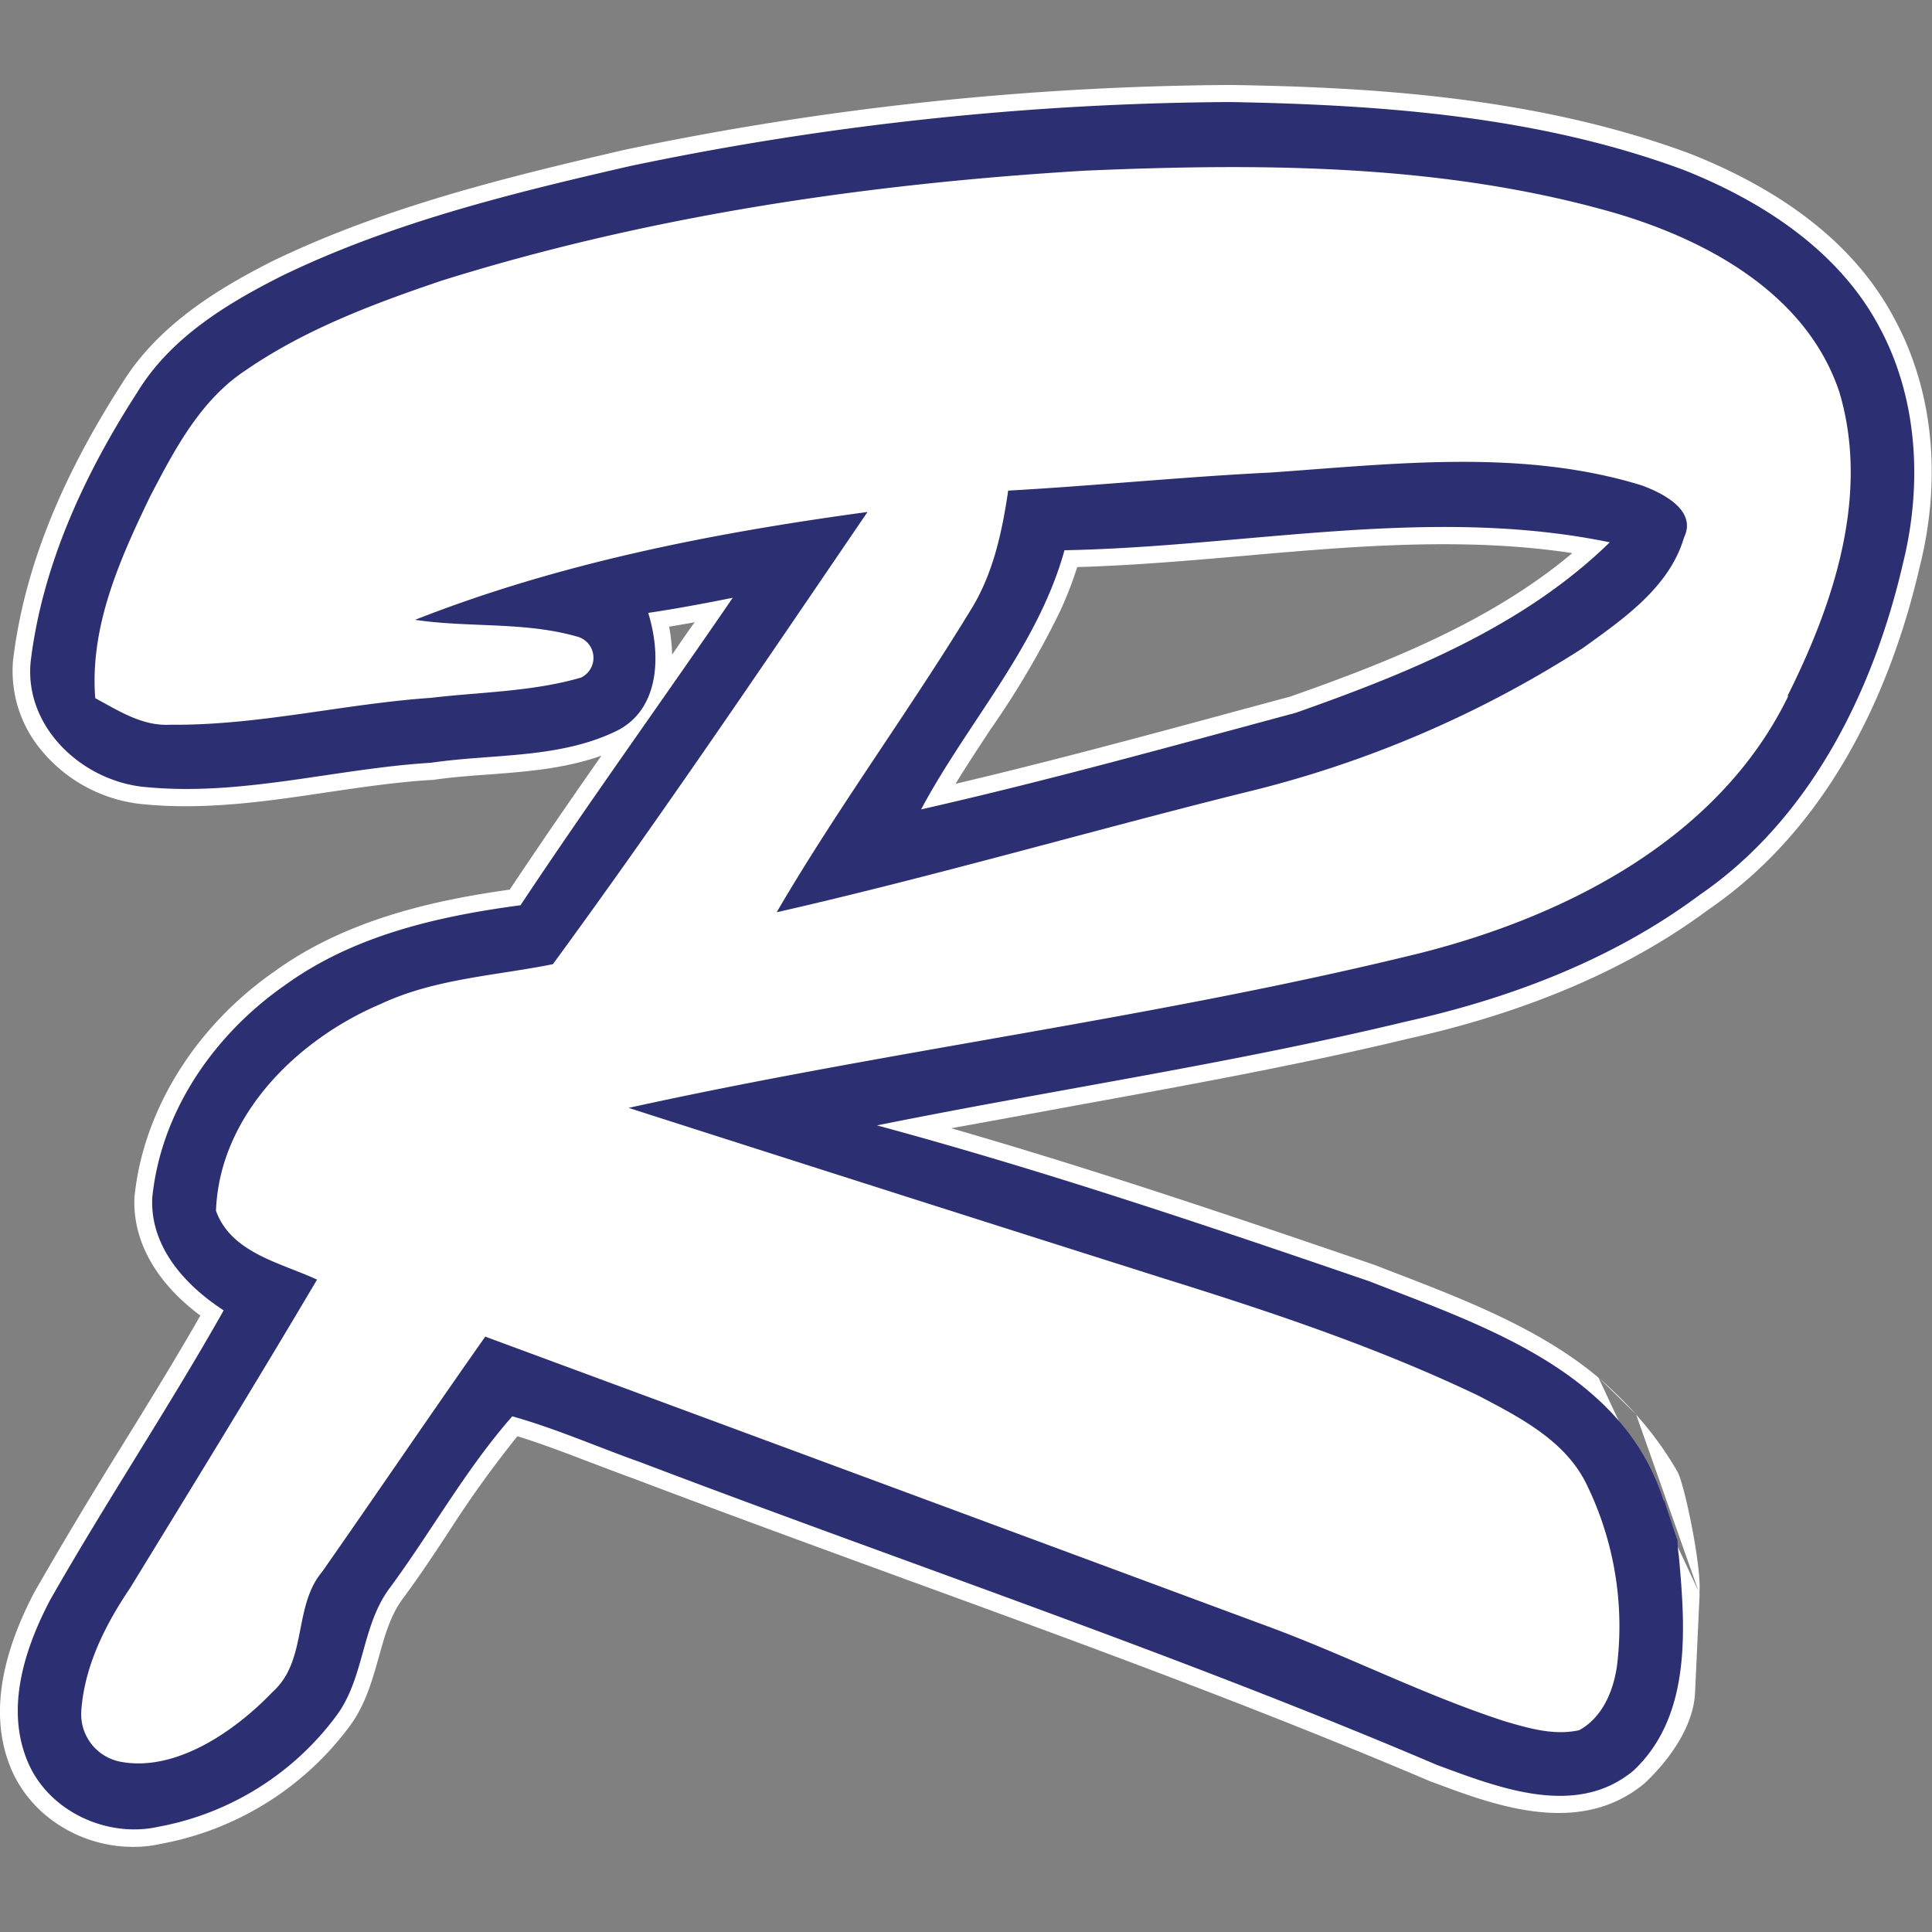
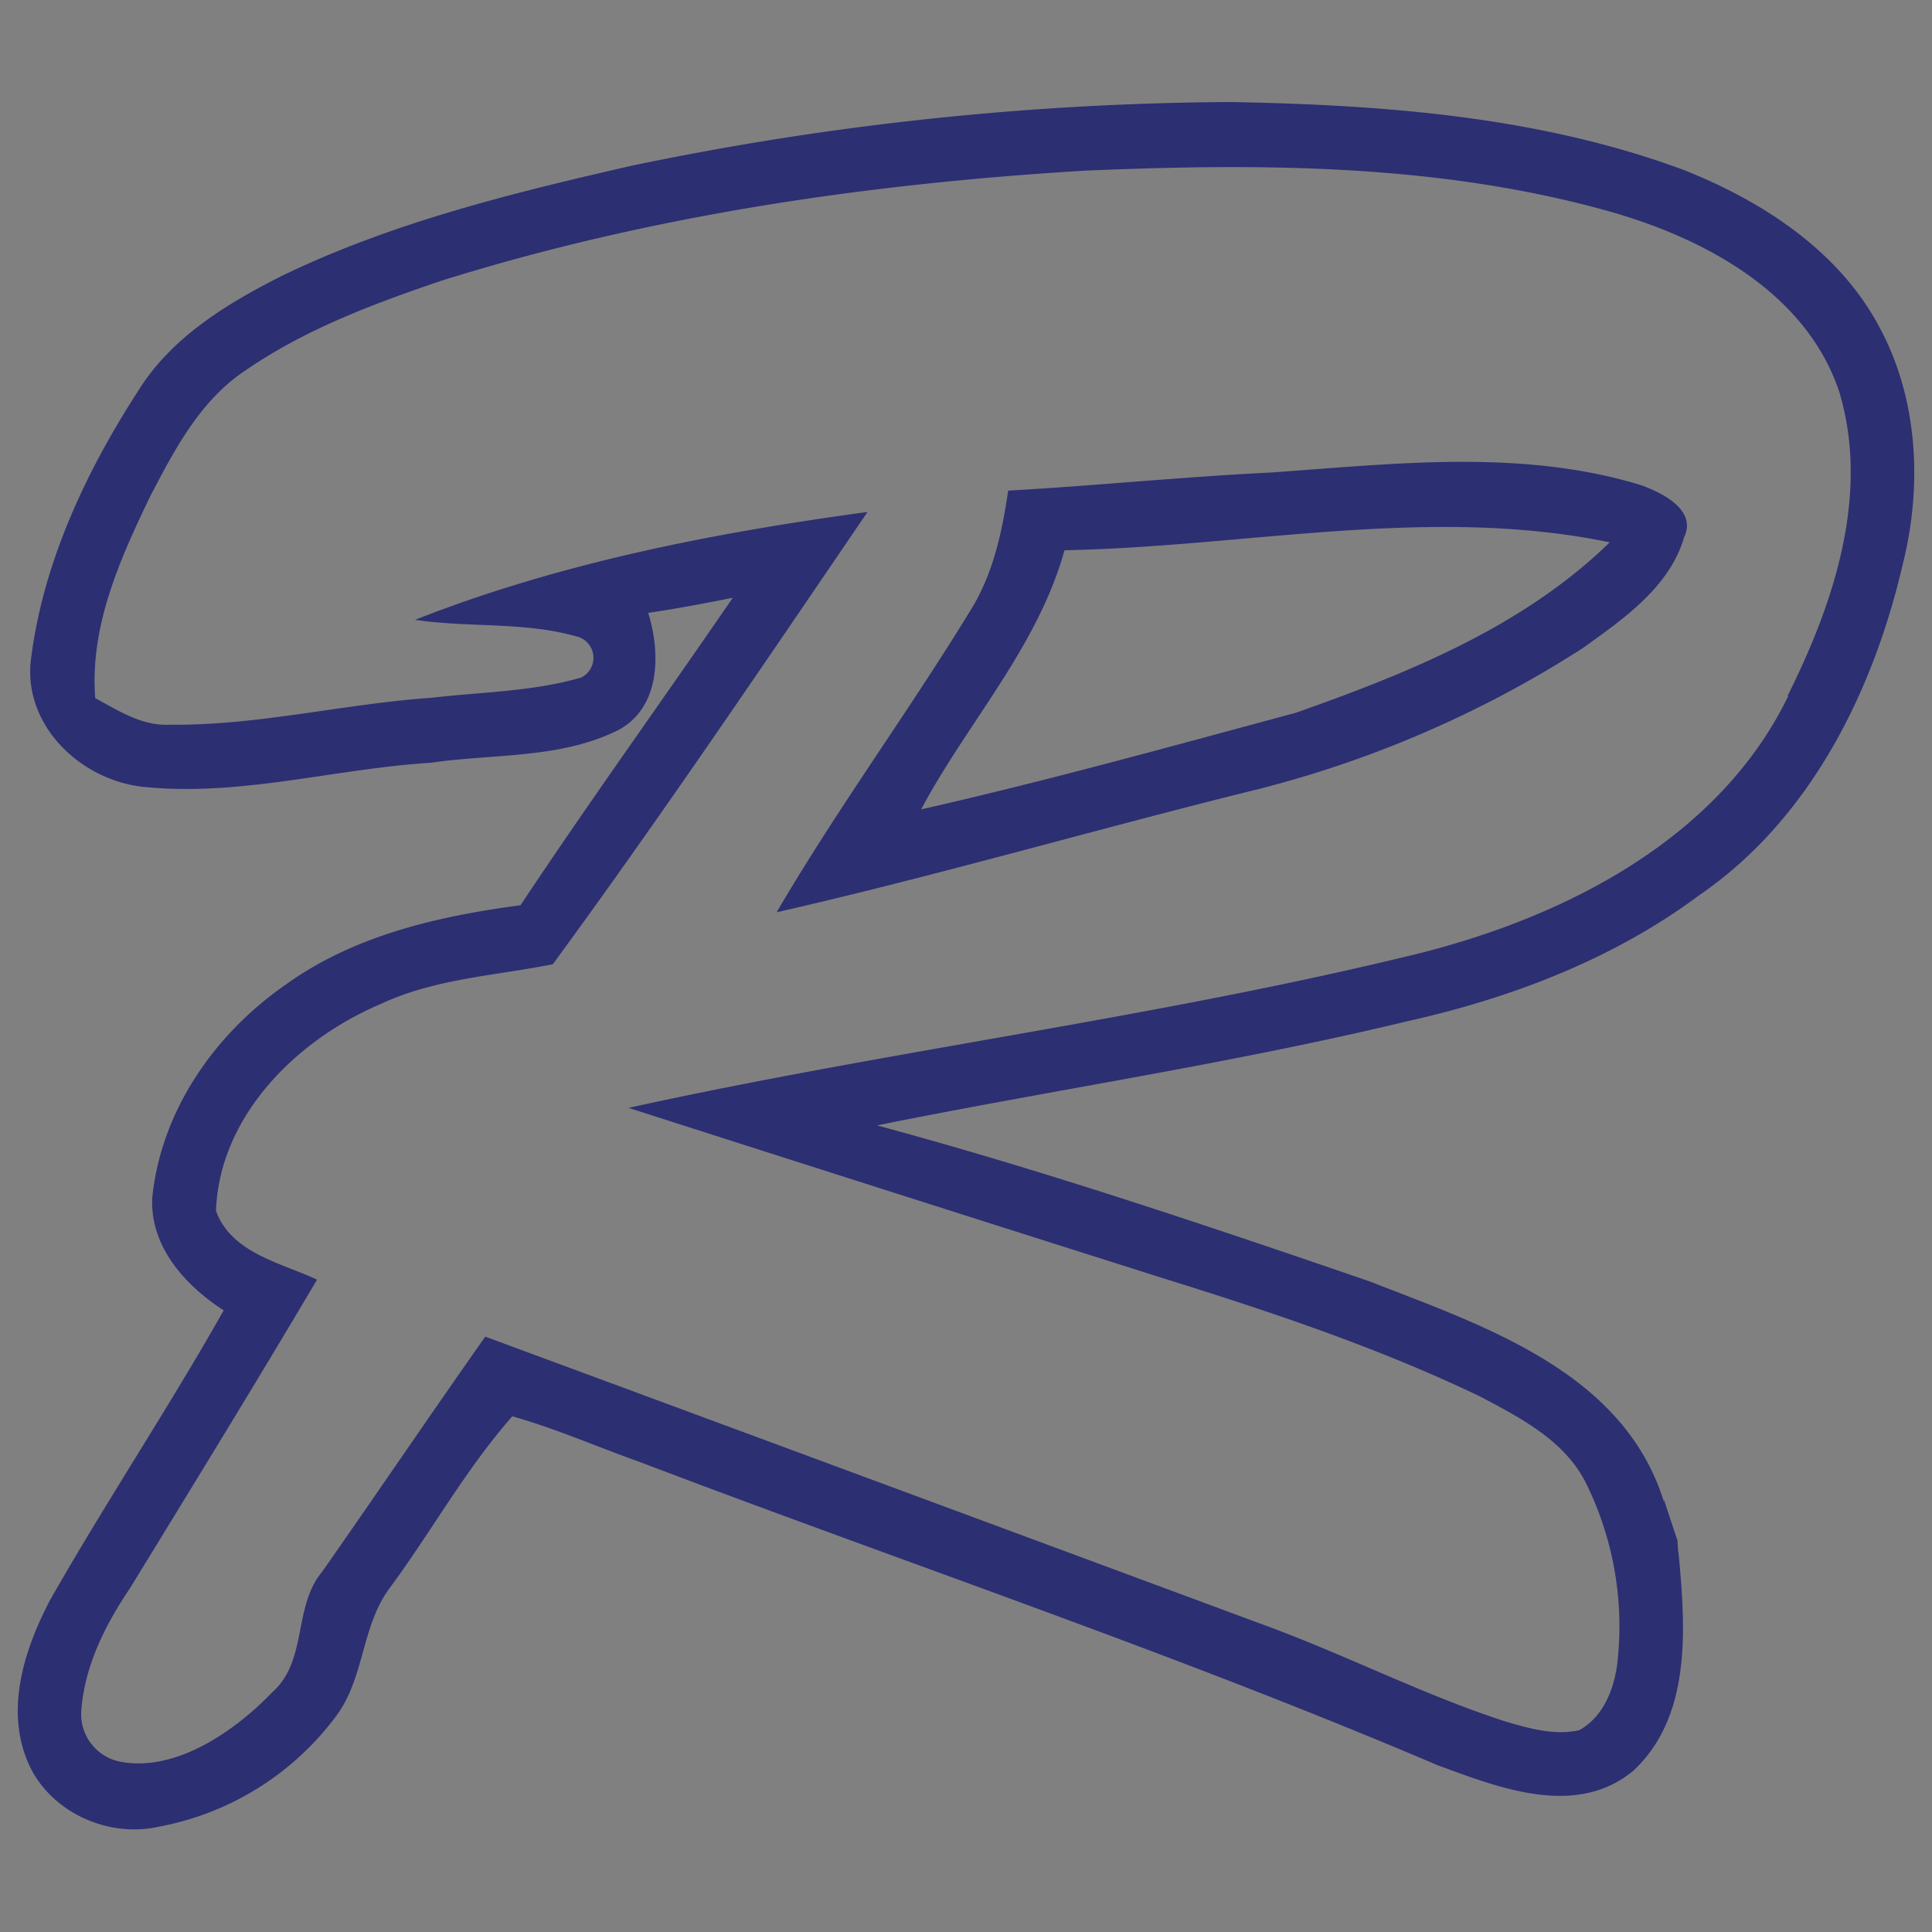
<svg xmlns="http://www.w3.org/2000/svg" id="Layer_1" data-name="Layer 1" viewBox="0 0 256 256">
  <rect x="0" y="0" width="256" height="256" fill="#808080" stroke="none" />
  <defs>
    <style>.cls-1{fill:none;}.cls-2{fill:#fff;}.cls-3{fill:#2c2f72;}</style>
  </defs>
  <path class="cls-1" d="M89.06,86.74l3-4.29L88.65,83A23.8,23.8,0,0,1,89.06,86.74Z" />
  <path class="cls-1" d="M171,92.29c12.43-4.38,26.37-9.79,37.34-19-14.35-2.19-29.14-.9-43.5.36-7.24.63-14.72,1.28-22.1,1.49a50.85,50.85,0,0,1-2.24,5.78,115.28,115.28,0,0,1-9.25,15.73c-1.56,2.36-3.14,4.76-4.63,7.2,12.59-3,25.21-6.39,37.47-9.7Z" />
-   <path class="cls-2" d="M216.84,187.47a65.93,65.93,0,0,0-5-4.92m13.33,28.59c.39-3.18-2-14.73-2.94-16.21a44.94,44.94,0,0,0-5.42-7.46m-5-4.92c-7.51-6.33-17.34-10.18-26.46-13.7l-3.16-1.22c-18.88-6.48-37.43-12.74-56.15-18.13,5.5-1,11-2,16.4-3,14.59-2.65,29.68-5.38,44.33-8.91,15.82-3.53,29.18-9.29,39.64-17.09,17.13-11.72,24.67-31.15,27.95-45.35,3-11.89,1.74-23.6-3.38-33-4.94-9.3-14-16.63-27.1-21.81-20.21-7.49-42.11-8.8-60.92-9.08A402.1,402.1,0,0,0,83,19.8c-16.28,3.75-32.1,7.69-46.74,14.72C29,38.18,21,43,16.2,50.76,7.88,63.69,3.15,75.69,1.73,87.49a16.39,16.39,0,0,0,4,12.22,19.9,19.9,0,0,0,13.52,6.88c8.16.76,16.25-.43,24-1.59,4.55-.67,9.26-1.37,13.87-1.65l.2,0c2.38-.35,4.81-.54,7.37-.72,5-.38,10.11-.76,15-2.5-4.08,5.84-8.18,11.79-12.15,17.75-9.56,1.34-21.5,3.83-31.14,10.82-10.52,7.3-17.47,18.48-18.59,30-.23,5.75,2.86,11.25,8.74,15.62-3.53,6.17-7.32,12.3-11,18.24S8.14,204.71,4.54,211c-4.71,9-5.77,16.82-3.12,23.25s9.3,10.47,16.2,10.47a16.48,16.48,0,0,0,3.69-.4,40.2,40.2,0,0,0,25-15.56c2.12-2.86,3-6.08,3.89-9.2.8-2.9,1.57-5.64,3.28-7.87,2.11-2.86,4.1-5.85,6-8.75a144.06,144.06,0,0,1,9.08-12.63c3.24,1,6.45,2.23,9.58,3.43,2,.75,3.92,1.5,5.85,2.19,11.87,4.51,24,8.94,35.73,13.23,23,8.39,46.79,17.08,69.8,26.88l.86.31c8,3,19.06,7,27.53-.05,3.55-3.33,6.46-7.7,6.69-11.93l.61-13.22M89.06,86.74a22.64,22.64,0,0,0-.4-3.7c1.13-.19,2.26-.38,3.39-.59C91,83.88,90.05,85.31,89.06,86.74ZM171,92.29l-6.93,1.87c-12.25,3.32-24.87,6.73-37.46,9.7,1.5-2.44,3.08-4.85,4.64-7.21a115.89,115.89,0,0,0,9.25-15.73,51.59,51.59,0,0,0,2.24-5.78c7.38-.21,14.86-.86,22.1-1.49,14.35-1.26,29.14-2.54,43.5-.36C197.39,82.5,183.44,87.91,171,92.29Z" />
  <path class="cls-3" d="M220.48,199c-5.35-17.25-23.86-23.29-39-29.21-21.58-7.41-43.25-14.72-65.27-20.67,23.34-4.71,46.93-8.18,70.1-13.76,13.84-3.08,27.4-8.22,38.85-16.74,14.72-10.08,23.09-27.06,27-44,2.57-10.37,2-21.83-3.17-31.35-5.38-10.08-15.5-16.63-25.89-20.75-19.17-7.11-39.82-8.63-60.1-9A398.06,398.06,0,0,0,83.51,22C67.77,25.61,51.93,29.5,37.36,36.55,30,40.26,22.58,44.77,18.18,52,11.24,62.76,5.6,74.85,4.06,87.7c-.85,8.8,7.07,16,15.47,16.61,12.62,1.18,25-2.47,37.57-3.24,8.28-1.22,17.21-.49,24.88-4.36,5.54-3,5.57-10.18,3.91-15.5,3.75-.55,7.48-1.26,11.2-2-9.31,13.6-19,27-28.12,40.74-10.92,1.45-22.11,4-31.18,10.57-9.36,6.5-16.49,16.72-17.62,28.25-.26,6.48,4.37,11.55,9.47,14.86-7.34,13-15.63,25.43-23,38.38-3.36,6.41-5.94,14.29-3,21.35,2.71,6.6,10.5,10.24,17.38,8.69a37.91,37.91,0,0,0,23.54-14.69c3.79-5.08,3.3-12,7.17-17.06,5.48-7.45,10-15.64,16.15-22.63,5.8,1.63,11.33,4.08,17,6.09,35.16,13.38,70.88,25.34,105.51,40.1,8.14,3,18.43,7.11,26.06.75,7.7-7.23,6.89-18.79,6-28.49a15,15,0,0,1-.17-2c-.13-.32-1.69-5.07-1.79-5.4m16.47-106.5c-9.14,18.84-29.33,29.16-48.81,34.08-34.61,8.52-70.09,12.85-104.86,20.5q35.44,11.36,70.95,22.61c14.18,4.42,28.33,9.14,41.75,15.57,5.44,2.86,11.46,5.93,14.26,11.74a42.82,42.82,0,0,1,4,24.09c-.49,3.31-1.94,6.78-5,8.45-3.32.74-6.68-.25-9.85-1.18-11-3.57-21.27-8.9-32.1-12.83q-51.49-19.1-103-38.14C57,187.48,49.94,197.9,42.7,208.25c-3.89,4.61-1.91,11.77-6.59,15.95-5,5.22-12.87,10.65-20.2,9.23a6.41,6.41,0,0,1-5.14-6.7c.4-5.88,3.13-11.37,6.44-16.26,8.33-13.6,16.68-27.18,24.8-40.91-4.8-2.24-11.37-3.52-13.39-9.12.45-12.59,10.73-22.7,21.79-27.39,7.18-3.38,15.19-3.75,22.85-5.29,14.36-19.61,28-39.83,41.69-59.92C94.6,70.6,74.2,74.57,55,82.13c7.09,1.06,14.43.23,21.35,2.19A2.91,2.91,0,0,1,77,89.78c-6.45,1.88-13.29,1.91-19.92,2.69-11.57.8-22.95,3.69-34.56,3.56-3.66.2-6.81-1.85-9.9-3.52-.74-9.51,3.26-18.4,7.28-26.74C23.13,59.58,26.56,53,32.56,49.06c7.87-5.42,16.91-8.8,25.89-11.85C86.1,28.55,115,24.33,143.86,22.61c23.42-1,47.38-.92,70.08,5.6,12.34,3.62,25.44,10.76,29.77,23.7C247.8,65.54,243,79.94,236.86,92.21Z" />
  <path class="cls-3" d="M168.41,62.61c16.3-1.14,33.21-3.19,49.11,1.7,2.73,1,7.37,3.27,5.63,6.89-1.94,6.62-8.05,10.81-13.38,14.65a146.1,146.1,0,0,1-45,19.2c-20.65,5.15-41.11,11.1-61.86,15.83,8-13.7,17.44-26.5,25.68-40,3-4.79,4.19-10.36,5-15.87C145.2,64.36,156.79,63.18,168.41,62.61Zm-27.36,10.3c-3.56,12.84-12.84,22.8-19,34.34,16.67-3.78,33.15-8.36,49.64-12.8,14.87-5.24,30.16-11.41,41.61-22.59C189.45,66.93,165.1,72.46,141.05,72.91Z" />
</svg>